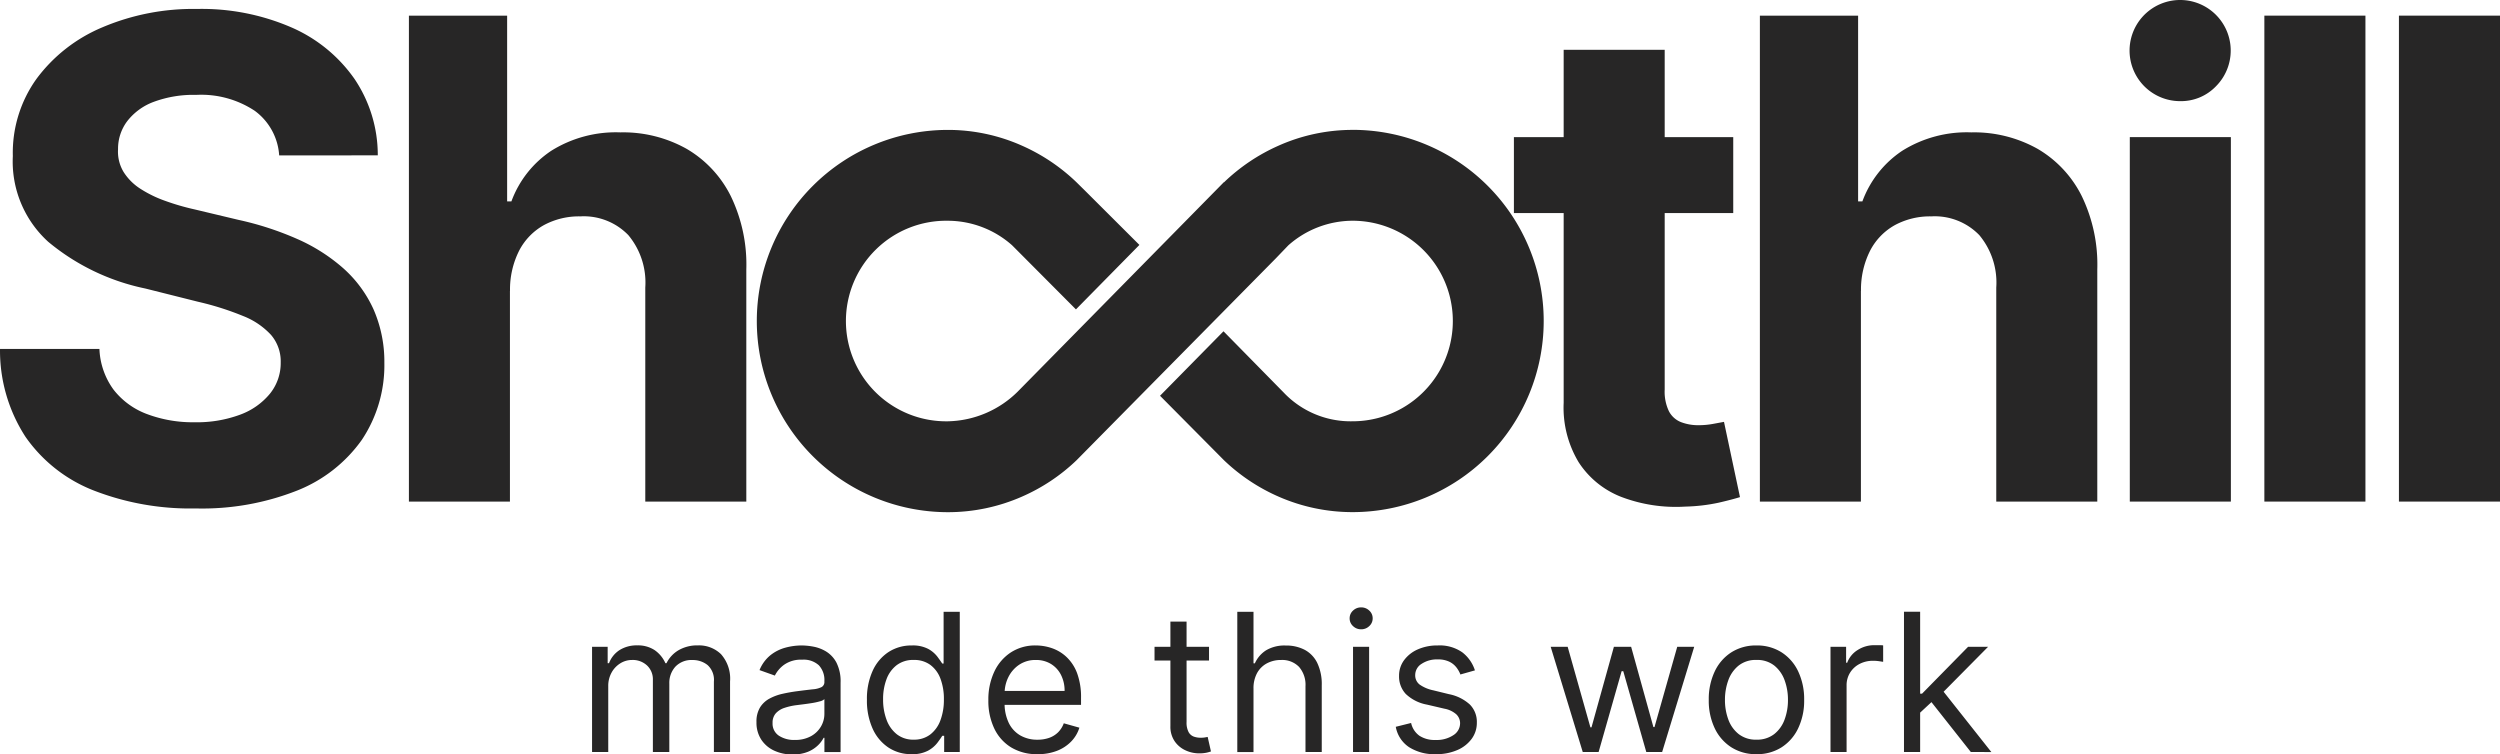
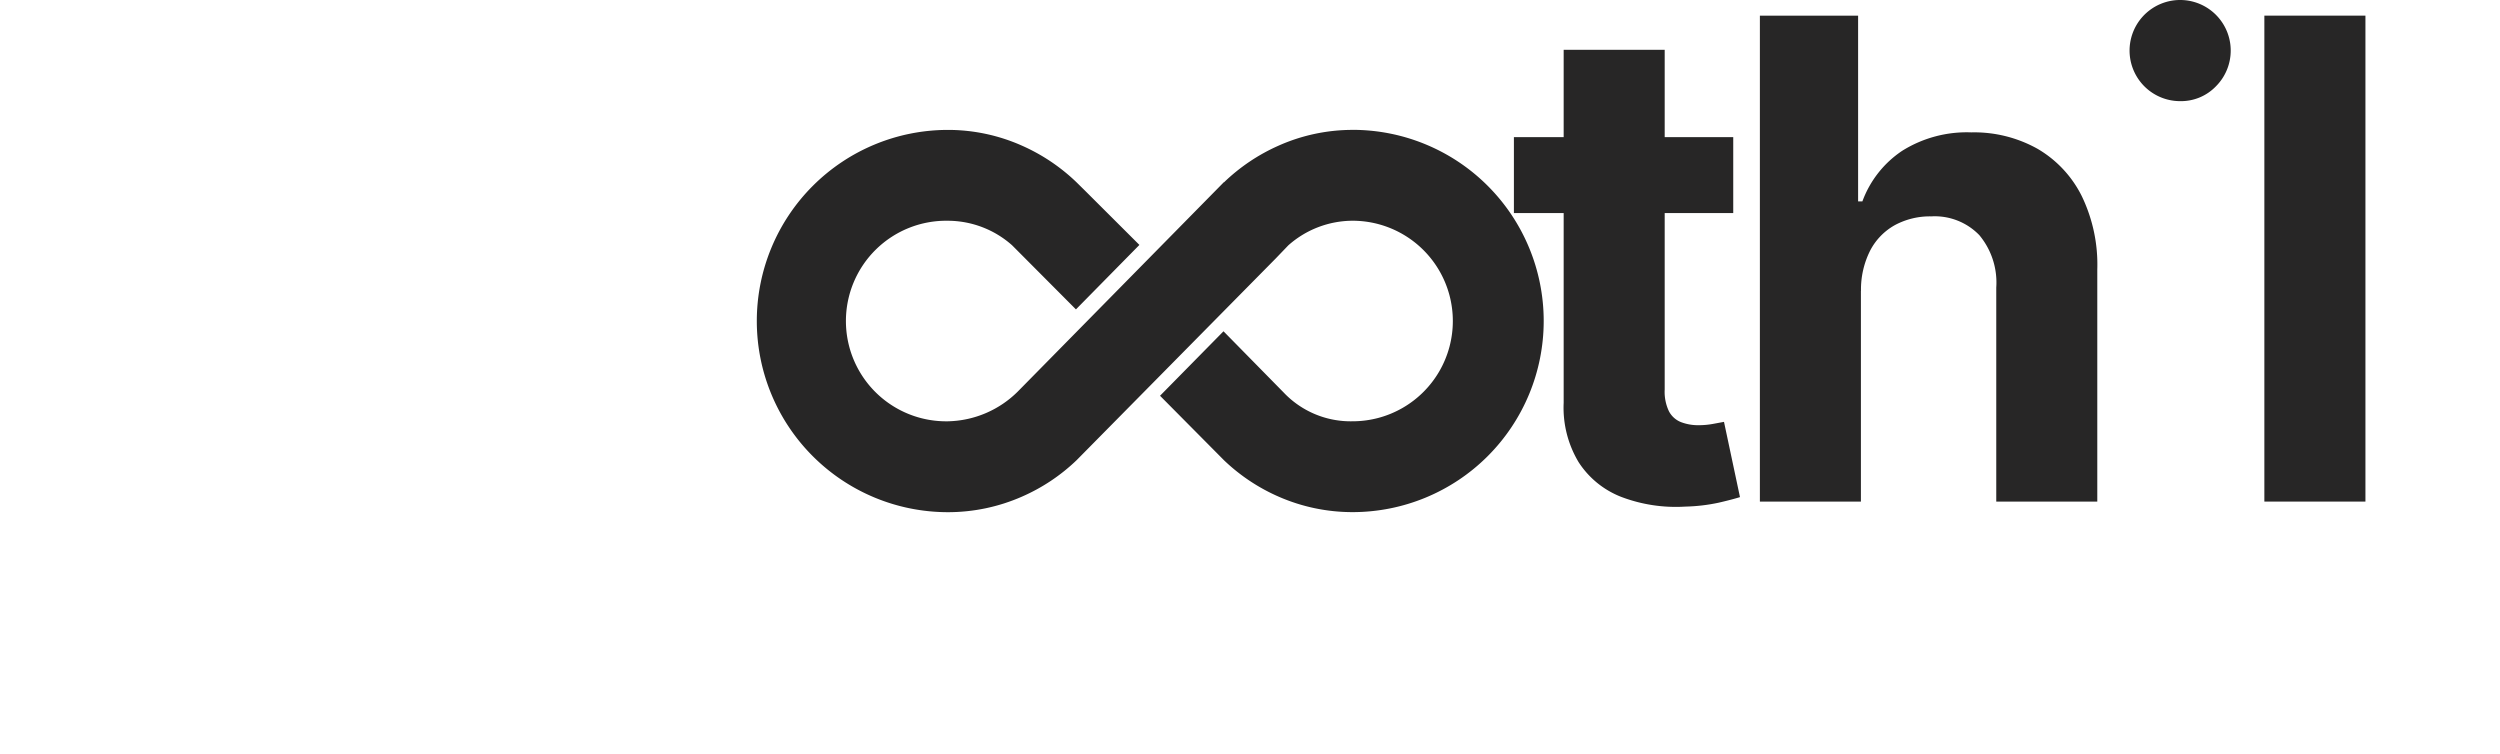
<svg xmlns="http://www.w3.org/2000/svg" width="165.795" height="50.036" viewBox="0 0 165.795 50.036">
  <g id="ShoothillMadeThisWork-darktbg" transform="translate(-298.838 -966.966)">
-     <path id="Path_15690" data-name="Path 15690" d="M-50.366-.91V-7.885h1.035V-6.8h.091a1.765,1.765,0,0,1,.7-.87,2.118,2.118,0,0,1,1.167-.311,2.013,2.013,0,0,1,1.151.311,2.07,2.07,0,0,1,.72.87h.073a2.046,2.046,0,0,1,.8-.86,2.461,2.461,0,0,1,1.285-.32,2.093,2.093,0,0,1,1.53.583,2.444,2.444,0,0,1,.6,1.814V-.91h-1.072V-5.578a1.32,1.32,0,0,0-.422-1.1,1.563,1.563,0,0,0-.994-.331,1.465,1.465,0,0,0-1.14.443,1.6,1.6,0,0,0-.4,1.119V-.91h-1.09V-5.687a1.262,1.262,0,0,0-.386-.96,1.387,1.387,0,0,0-.994-.366,1.457,1.457,0,0,0-.779.222,1.661,1.661,0,0,0-.581.615,1.821,1.821,0,0,0-.22.906V-.91Zm13.283.163A2.812,2.812,0,0,1-38.286-1a2.043,2.043,0,0,1-.858-.731,2.051,2.051,0,0,1-.318-1.16,1.8,1.8,0,0,1,.236-.974,1.673,1.673,0,0,1,.631-.588,3.371,3.371,0,0,1,.874-.32q.479-.107.965-.17.636-.082,1.033-.125a1.58,1.58,0,0,0,.581-.148.382.382,0,0,0,.184-.363v-.036a1.427,1.427,0,0,0-.366-1.044,1.486,1.486,0,0,0-1.106-.372,1.927,1.927,0,0,0-1.2.336,1.986,1.986,0,0,0-.613.717l-1.017-.363a2.451,2.451,0,0,1,.729-.992,2.746,2.746,0,0,1,1-.5,4.183,4.183,0,0,1,1.069-.143,4.4,4.4,0,0,1,.774.079,2.531,2.531,0,0,1,.849.325,1.9,1.9,0,0,1,.683.74,2.753,2.753,0,0,1,.272,1.326v4.6h-1.072V-1.85h-.054a1.887,1.887,0,0,1-.363.486,2.1,2.1,0,0,1-.677.44,2.607,2.607,0,0,1-1.033.177Zm.163-.963a2.139,2.139,0,0,0,1.074-.25,1.721,1.721,0,0,0,.663-.645,1.656,1.656,0,0,0,.225-.831v-.981a.626.626,0,0,1-.3.148,4.51,4.51,0,0,1-.527.114q-.3.048-.577.082l-.452.057a4.161,4.161,0,0,0-.779.175,1.357,1.357,0,0,0-.581.359.916.916,0,0,0-.22.647.953.953,0,0,0,.415.842,1.832,1.832,0,0,0,1.059.284Zm7.743.944a2.72,2.72,0,0,1-1.539-.443A2.956,2.956,0,0,1-31.76-2.461a4.514,4.514,0,0,1-.377-1.918,4.475,4.475,0,0,1,.377-1.907,2.93,2.93,0,0,1,1.049-1.249,2.768,2.768,0,0,1,1.553-.44,2.194,2.194,0,0,1,1.078.225,1.922,1.922,0,0,1,.608.509q.211.284.329.465h.091v-3.433h1.072v9.3h-1.035V-1.982h-.127q-.118.191-.336.479A1.954,1.954,0,0,1-28.1-.99a2.213,2.213,0,0,1-1.076.225Zm.145-.963a1.748,1.748,0,0,0,1.09-.338,2.088,2.088,0,0,0,.677-.94A3.859,3.859,0,0,0-27.033-4.4a3.788,3.788,0,0,0-.227-1.369,2,2,0,0,0-.672-.917,1.8,1.8,0,0,0-1.1-.329,1.8,1.8,0,0,0-1.133.347,2.087,2.087,0,0,0-.677.94A3.721,3.721,0,0,0-31.065-4.4a3.792,3.792,0,0,0,.229,1.351,2.172,2.172,0,0,0,.681.963,1.758,1.758,0,0,0,1.124.358Zm8.2.963a3.256,3.256,0,0,1-1.737-.447,2.949,2.949,0,0,1-1.122-1.253,4.238,4.238,0,0,1-.393-1.878,4.327,4.327,0,0,1,.393-1.891,3.078,3.078,0,0,1,1.1-1.28,2.951,2.951,0,0,1,1.651-.461,3.306,3.306,0,0,1,1.076.182,2.681,2.681,0,0,1,.967.588,2.845,2.845,0,0,1,.7,1.074,4.568,4.568,0,0,1,.259,1.644v.454h-5.376V-4.96h4.286a2.305,2.305,0,0,0-.234-1.053,1.8,1.8,0,0,0-.663-.731,1.868,1.868,0,0,0-1.01-.268,1.923,1.923,0,0,0-1.106.316,2.1,2.1,0,0,0-.715.82,2.4,2.4,0,0,0-.25,1.081v.618a2.957,2.957,0,0,0,.275,1.337,1.934,1.934,0,0,0,.765.831,2.234,2.234,0,0,0,1.14.284,2.3,2.3,0,0,0,.765-.12,1.6,1.6,0,0,0,.593-.363,1.629,1.629,0,0,0,.386-.606l1.035.291a2.277,2.277,0,0,1-.55.923,2.638,2.638,0,0,1-.954.618,3.5,3.5,0,0,1-1.28.217ZM-9.45-7.886v.908h-3.614v-.908Zm-2.561-1.671h1.072V-2.91a1.356,1.356,0,0,0,.134.679.657.657,0,0,0,.345.3,1.327,1.327,0,0,0,.447.075,1.692,1.692,0,0,0,.291-.02l.182-.034.218.963a2.358,2.358,0,0,1-.3.084,2.354,2.354,0,0,1-.5.043,2.141,2.141,0,0,1-.888-.2,1.748,1.748,0,0,1-.717-.6,1.7,1.7,0,0,1-.284-1.008ZM-6.5-5.106v4.2H-7.575v-9.3H-6.5v3.415h.091a1.981,1.981,0,0,1,.738-.86,2.383,2.383,0,0,1,1.315-.32,2.63,2.63,0,0,1,1.249.284,1.952,1.952,0,0,1,.833.867,3.255,3.255,0,0,1,.3,1.483V-.91H-3.053V-5.269a1.807,1.807,0,0,0-.429-1.287,1.551,1.551,0,0,0-1.187-.456,1.964,1.964,0,0,0-.942.222,1.607,1.607,0,0,0-.654.649A2.094,2.094,0,0,0-6.5-5.106ZM.1-.91V-7.885H1.167V-.91ZM.64-9.047A.754.754,0,0,1,.1-9.26a.682.682,0,0,1-.225-.513A.682.682,0,0,1,.1-10.287.754.754,0,0,1,.64-10.5a.754.754,0,0,1,.538.213.682.682,0,0,1,.225.513.682.682,0,0,1-.225.513.754.754,0,0,1-.538.214ZM8.184-6.323l-.963.272a1.859,1.859,0,0,0-.266-.47A1.333,1.333,0,0,0,6.481-6.9a1.715,1.715,0,0,0-.767-.15,1.832,1.832,0,0,0-1.065.293.874.874,0,0,0-.425.742.764.764,0,0,0,.291.631A2.427,2.427,0,0,0,5.423-5l1.035.254a2.87,2.87,0,0,1,1.394.692,1.633,1.633,0,0,1,.459,1.2,1.778,1.778,0,0,1-.343,1.072,2.3,2.3,0,0,1-.956.745,3.483,3.483,0,0,1-1.426.272A3.135,3.135,0,0,1,3.82-1.228a2.054,2.054,0,0,1-.885-1.353l1.017-.254A1.41,1.41,0,0,0,4.5-1.99a1.834,1.834,0,0,0,1.065.282A1.994,1.994,0,0,0,6.76-2.03.932.932,0,0,0,7.2-2.8a.818.818,0,0,0-.254-.611,1.636,1.636,0,0,0-.781-.37L5.006-4.052A2.747,2.747,0,0,1,3.6-4.758a1.691,1.691,0,0,1-.447-1.2A1.717,1.717,0,0,1,3.487-7,2.236,2.236,0,0,1,4.4-7.717a3.189,3.189,0,0,1,1.315-.259,2.617,2.617,0,0,1,1.628.454A2.453,2.453,0,0,1,8.184-6.323ZM15.334-.91,13.209-7.885h1.126l1.507,5.34h.073L17.4-7.885h1.144L20.02-2.563h.073L21.6-7.885h1.126L20.6-.91H19.548L18.022-6.268h-.109L16.387-.91Zm11.521.145a3.029,3.029,0,0,1-1.655-.45,3.033,3.033,0,0,1-1.108-1.258,4.234,4.234,0,0,1-.4-1.889,4.285,4.285,0,0,1,.4-1.9A3.027,3.027,0,0,1,25.2-7.526a3.029,3.029,0,0,1,1.655-.45,3.029,3.029,0,0,1,1.655.45,3.027,3.027,0,0,1,1.108,1.262,4.285,4.285,0,0,1,.4,1.9,4.234,4.234,0,0,1-.4,1.889A3.033,3.033,0,0,1,28.51-1.214a3.029,3.029,0,0,1-1.655.449Zm0-.963A1.84,1.84,0,0,0,28.036-2.1a2.168,2.168,0,0,0,.686-.967,3.7,3.7,0,0,0,.222-1.3,3.741,3.741,0,0,0-.222-1.3,2.2,2.2,0,0,0-.686-.976,1.825,1.825,0,0,0-1.181-.372,1.825,1.825,0,0,0-1.181.372,2.2,2.2,0,0,0-.686.976,3.741,3.741,0,0,0-.222,1.3,3.7,3.7,0,0,0,.222,1.3,2.168,2.168,0,0,0,.686.967,1.84,1.84,0,0,0,1.181.372Zm4.91.817V-7.885H32.8v1.053h.073a1.675,1.675,0,0,1,.69-.84,2.032,2.032,0,0,1,1.126-.322h.3a1.839,1.839,0,0,1,.268.014v1.09L35-6.929a2.688,2.688,0,0,0-.406-.03,1.9,1.9,0,0,0-.906.211,1.611,1.611,0,0,0-.627.581,1.566,1.566,0,0,0-.229.842V-.91Zm5.873-2.543L37.62-4.78h.218l3.051-3.106h1.326L38.963-4.6h-.091Zm-1,2.543v-9.3H37.71v9.3Zm4.432,0-2.724-3.45.763-.745,3.324,4.2Z" transform="translate(388.468 1017.747)" fill="#272626" />
    <g id="Group_9911" data-name="Group 9911" transform="translate(298.831 967)">
-       <path id="Path_15346" data-name="Path 15346" d="M106.352,158.937a3.983,3.983,0,0,0-1.621-2.958,6.428,6.428,0,0,0-3.886-1.054,7.538,7.538,0,0,0-2.818.464,3.95,3.95,0,0,0-1.754,1.282,3.032,3.032,0,0,0-.606,1.857,2.6,2.6,0,0,0,.369,1.512,3.615,3.615,0,0,0,1.109,1.109,7.855,7.855,0,0,0,1.638.8,15.813,15.813,0,0,0,1.982.575l2.9.692a20.4,20.4,0,0,1,3.872,1.259,11.777,11.777,0,0,1,3.052,1.935,8.137,8.137,0,0,1,2.007,2.707,8.633,8.633,0,0,1,.732,3.572,8.913,8.913,0,0,1-1.5,5.122,9.579,9.579,0,0,1-4.281,3.352,17.15,17.15,0,0,1-6.727,1.188,17.678,17.678,0,0,1-6.79-1.2,9.893,9.893,0,0,1-4.5-3.548,10.5,10.5,0,0,1-1.691-5.831h6.593a4.877,4.877,0,0,0,.936,2.7,5.019,5.019,0,0,0,2.218,1.62,8.623,8.623,0,0,0,3.155.543,8.231,8.231,0,0,0,3.014-.5,4.608,4.608,0,0,0,1.99-1.4,3.229,3.229,0,0,0,.709-2.061,2.7,2.7,0,0,0-.637-1.826,4.966,4.966,0,0,0-1.857-1.259,19.115,19.115,0,0,0-2.982-.944l-3.509-.881a14.715,14.715,0,0,1-6.436-3.1,7.189,7.189,0,0,1-2.344-5.681,8.416,8.416,0,0,1,1.565-5.115,10.455,10.455,0,0,1,4.352-3.415,15.392,15.392,0,0,1,6.293-1.227,14.963,14.963,0,0,1,6.273,1.227,9.918,9.918,0,0,1,4.177,3.415,9.034,9.034,0,0,1,1.543,5.067Z" transform="translate(-87.831 -148.666)" fill="#272626" />
-       <path id="Path_15347" data-name="Path 15347" d="M124.23,167.964v13.974h-6.7V149.711h6.514v12.321h.283a6.875,6.875,0,0,1,2.644-3.359,8.074,8.074,0,0,1,4.579-1.22,8.6,8.6,0,0,1,4.4,1.093,7.491,7.491,0,0,1,2.926,3.132,10.433,10.433,0,0,1,1.03,4.871v15.389h-6.7V167.744a4.908,4.908,0,0,0-1.125-3.478,4.111,4.111,0,0,0-3.187-1.242,4.89,4.89,0,0,0-2.417.582,4.088,4.088,0,0,0-1.636,1.691,5.728,5.728,0,0,0-.606,2.667" transform="translate(-90.405 -148.708)" fill="#272626" />
      <path id="Path_15348" data-name="Path 15348" d="M211.7,176.866l-.723.134a5.243,5.243,0,0,1-.945.087,3.169,3.169,0,0,1-1.187-.205,1.541,1.541,0,0,1-.795-.716,3,3,0,0,1-.283-1.439V163.018h4.546v-5.036h-4.546v-5.79h-6.7v5.79h-3.3v5.036h3.3v12.589a7.021,7.021,0,0,0,.993,3.934,5.924,5.924,0,0,0,2.824,2.3,10.162,10.162,0,0,0,4.241.645,11.824,11.824,0,0,0,2.218-.259q.912-.212,1.417-.371Z" transform="translate(-97.361 -148.923)" fill="#272626" />
      <path id="Path_15349" data-name="Path 15349" d="M222.329,167.964v13.974h-6.7V149.711h6.514v12.321h.283a6.876,6.876,0,0,1,2.644-3.359,8.074,8.074,0,0,1,4.579-1.22,8.6,8.6,0,0,1,4.4,1.093,7.491,7.491,0,0,1,2.926,3.132,10.433,10.433,0,0,1,1.03,4.871v15.389h-6.7V167.744a4.908,4.908,0,0,0-1.125-3.478,4.111,4.111,0,0,0-3.187-1.242,4.89,4.89,0,0,0-2.417.582,4.077,4.077,0,0,0-1.636,1.691,5.728,5.728,0,0,0-.606,2.667" transform="translate(-98.91 -148.708)" fill="#272626" />
-       <rect id="Rectangle_3261" data-name="Rectangle 3261" width="6.703" height="24.171" transform="translate(141.251 9.059)" fill="#272626" />
      <rect id="Rectangle_3262" data-name="Rectangle 3262" width="6.703" height="32.227" transform="translate(150.175 1.003)" fill="#272626" />
-       <rect id="Rectangle_3263" data-name="Rectangle 3263" width="6.703" height="32.227" transform="translate(159.099 1.003)" fill="#272626" />
      <path id="Path_15350" data-name="Path 15350" d="M182.328,158.007a12.052,12.052,0,0,0-4.926,1.052,12.5,12.5,0,0,0-3.6,2.421l-.008-.01-13.662,13.879a6.765,6.765,0,0,1-4.642,1.984,6.651,6.651,0,1,1,0-13.3,6.437,6.437,0,0,1,4.249,1.622l.1.1,4.139,4.156,4.209-4.275-3.6-3.591-.572-.564a12.5,12.5,0,0,0-3.6-2.421,12.051,12.051,0,0,0-4.925-1.052,12.676,12.676,0,1,0,0,25.352,12.177,12.177,0,0,0,4.894-1.025,12.4,12.4,0,0,0,3.63-2.415l13.218-13.391.83-.864a6.446,6.446,0,0,1,4.261-1.633,6.65,6.65,0,1,1,0,13.3,6.122,6.122,0,0,1-4.577-1.917l-3.982-4.052-4.209,4.276,4.249,4.284a12.441,12.441,0,0,0,3.625,2.41,12.182,12.182,0,0,0,4.894,1.023,12.676,12.676,0,1,0,0-25.352" transform="translate(-92.617 -149.427)" fill="#272626" />
      <path id="Path_15351" data-name="Path 15351" d="M245.842,155.287a3.354,3.354,0,1,1,2.361-.984,3.211,3.211,0,0,1-2.361.984" transform="translate(-101.24 -148.613)" fill="#272626" />
    </g>
  </g>
</svg>